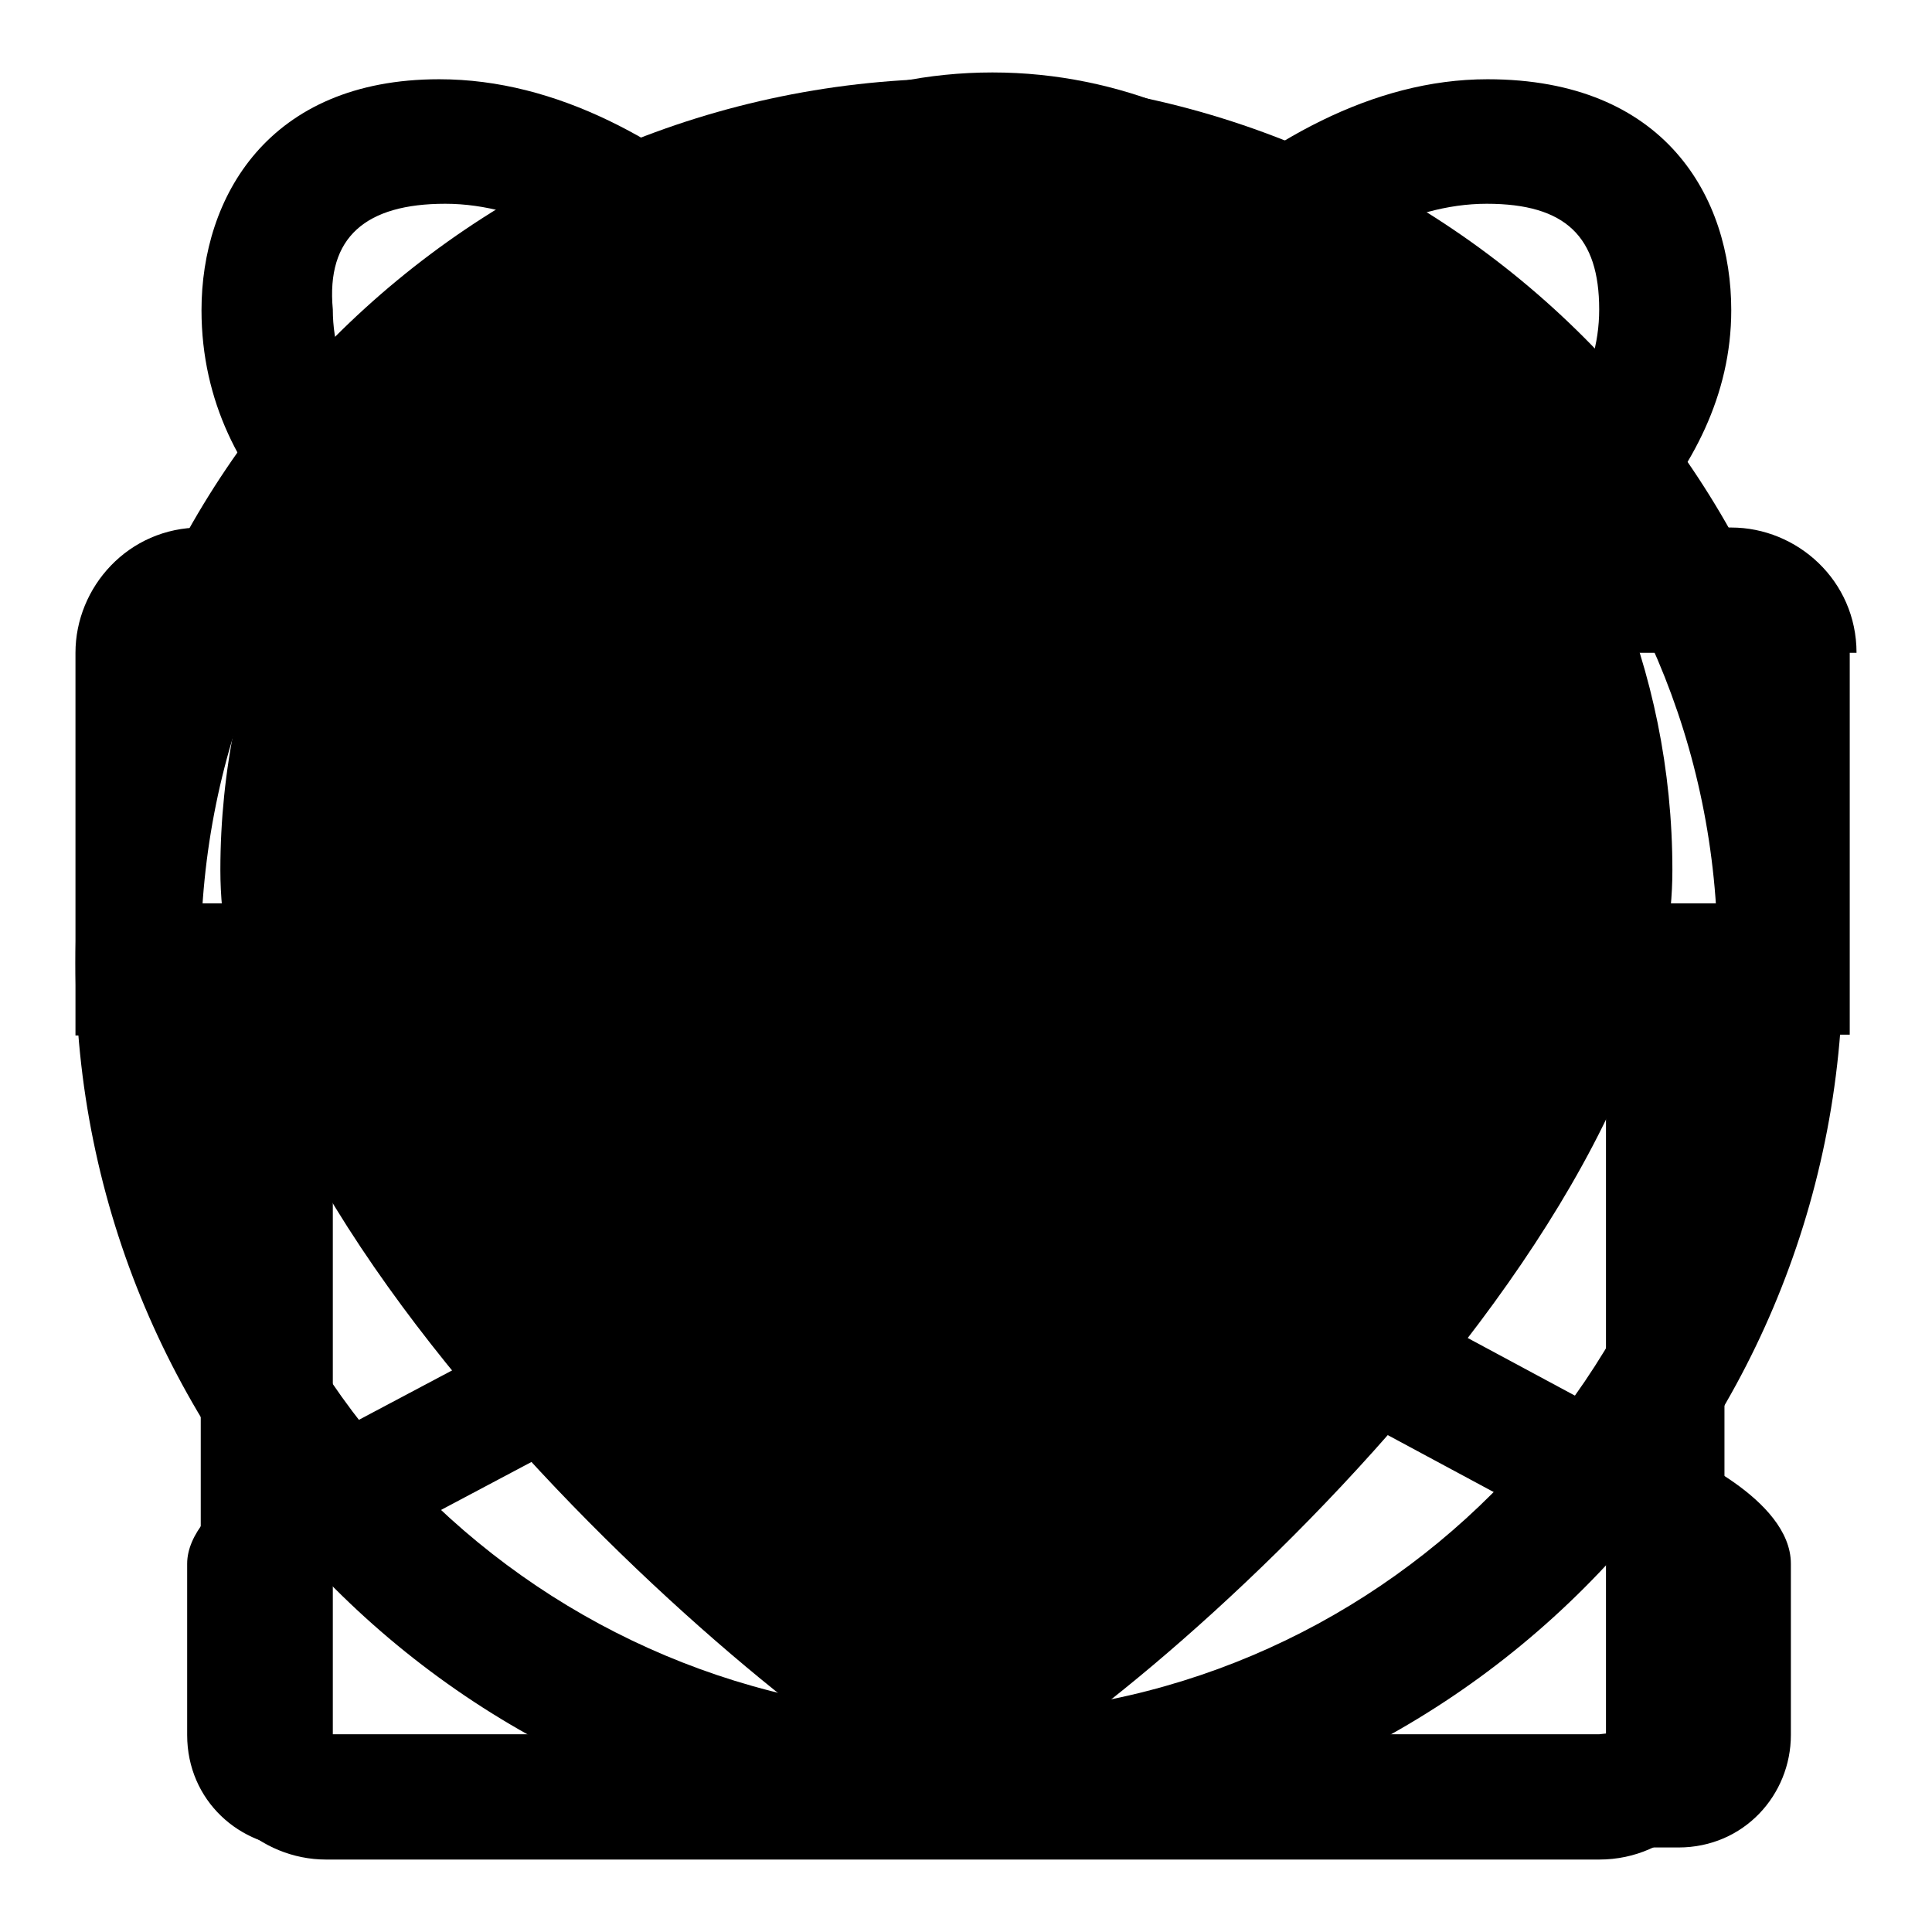
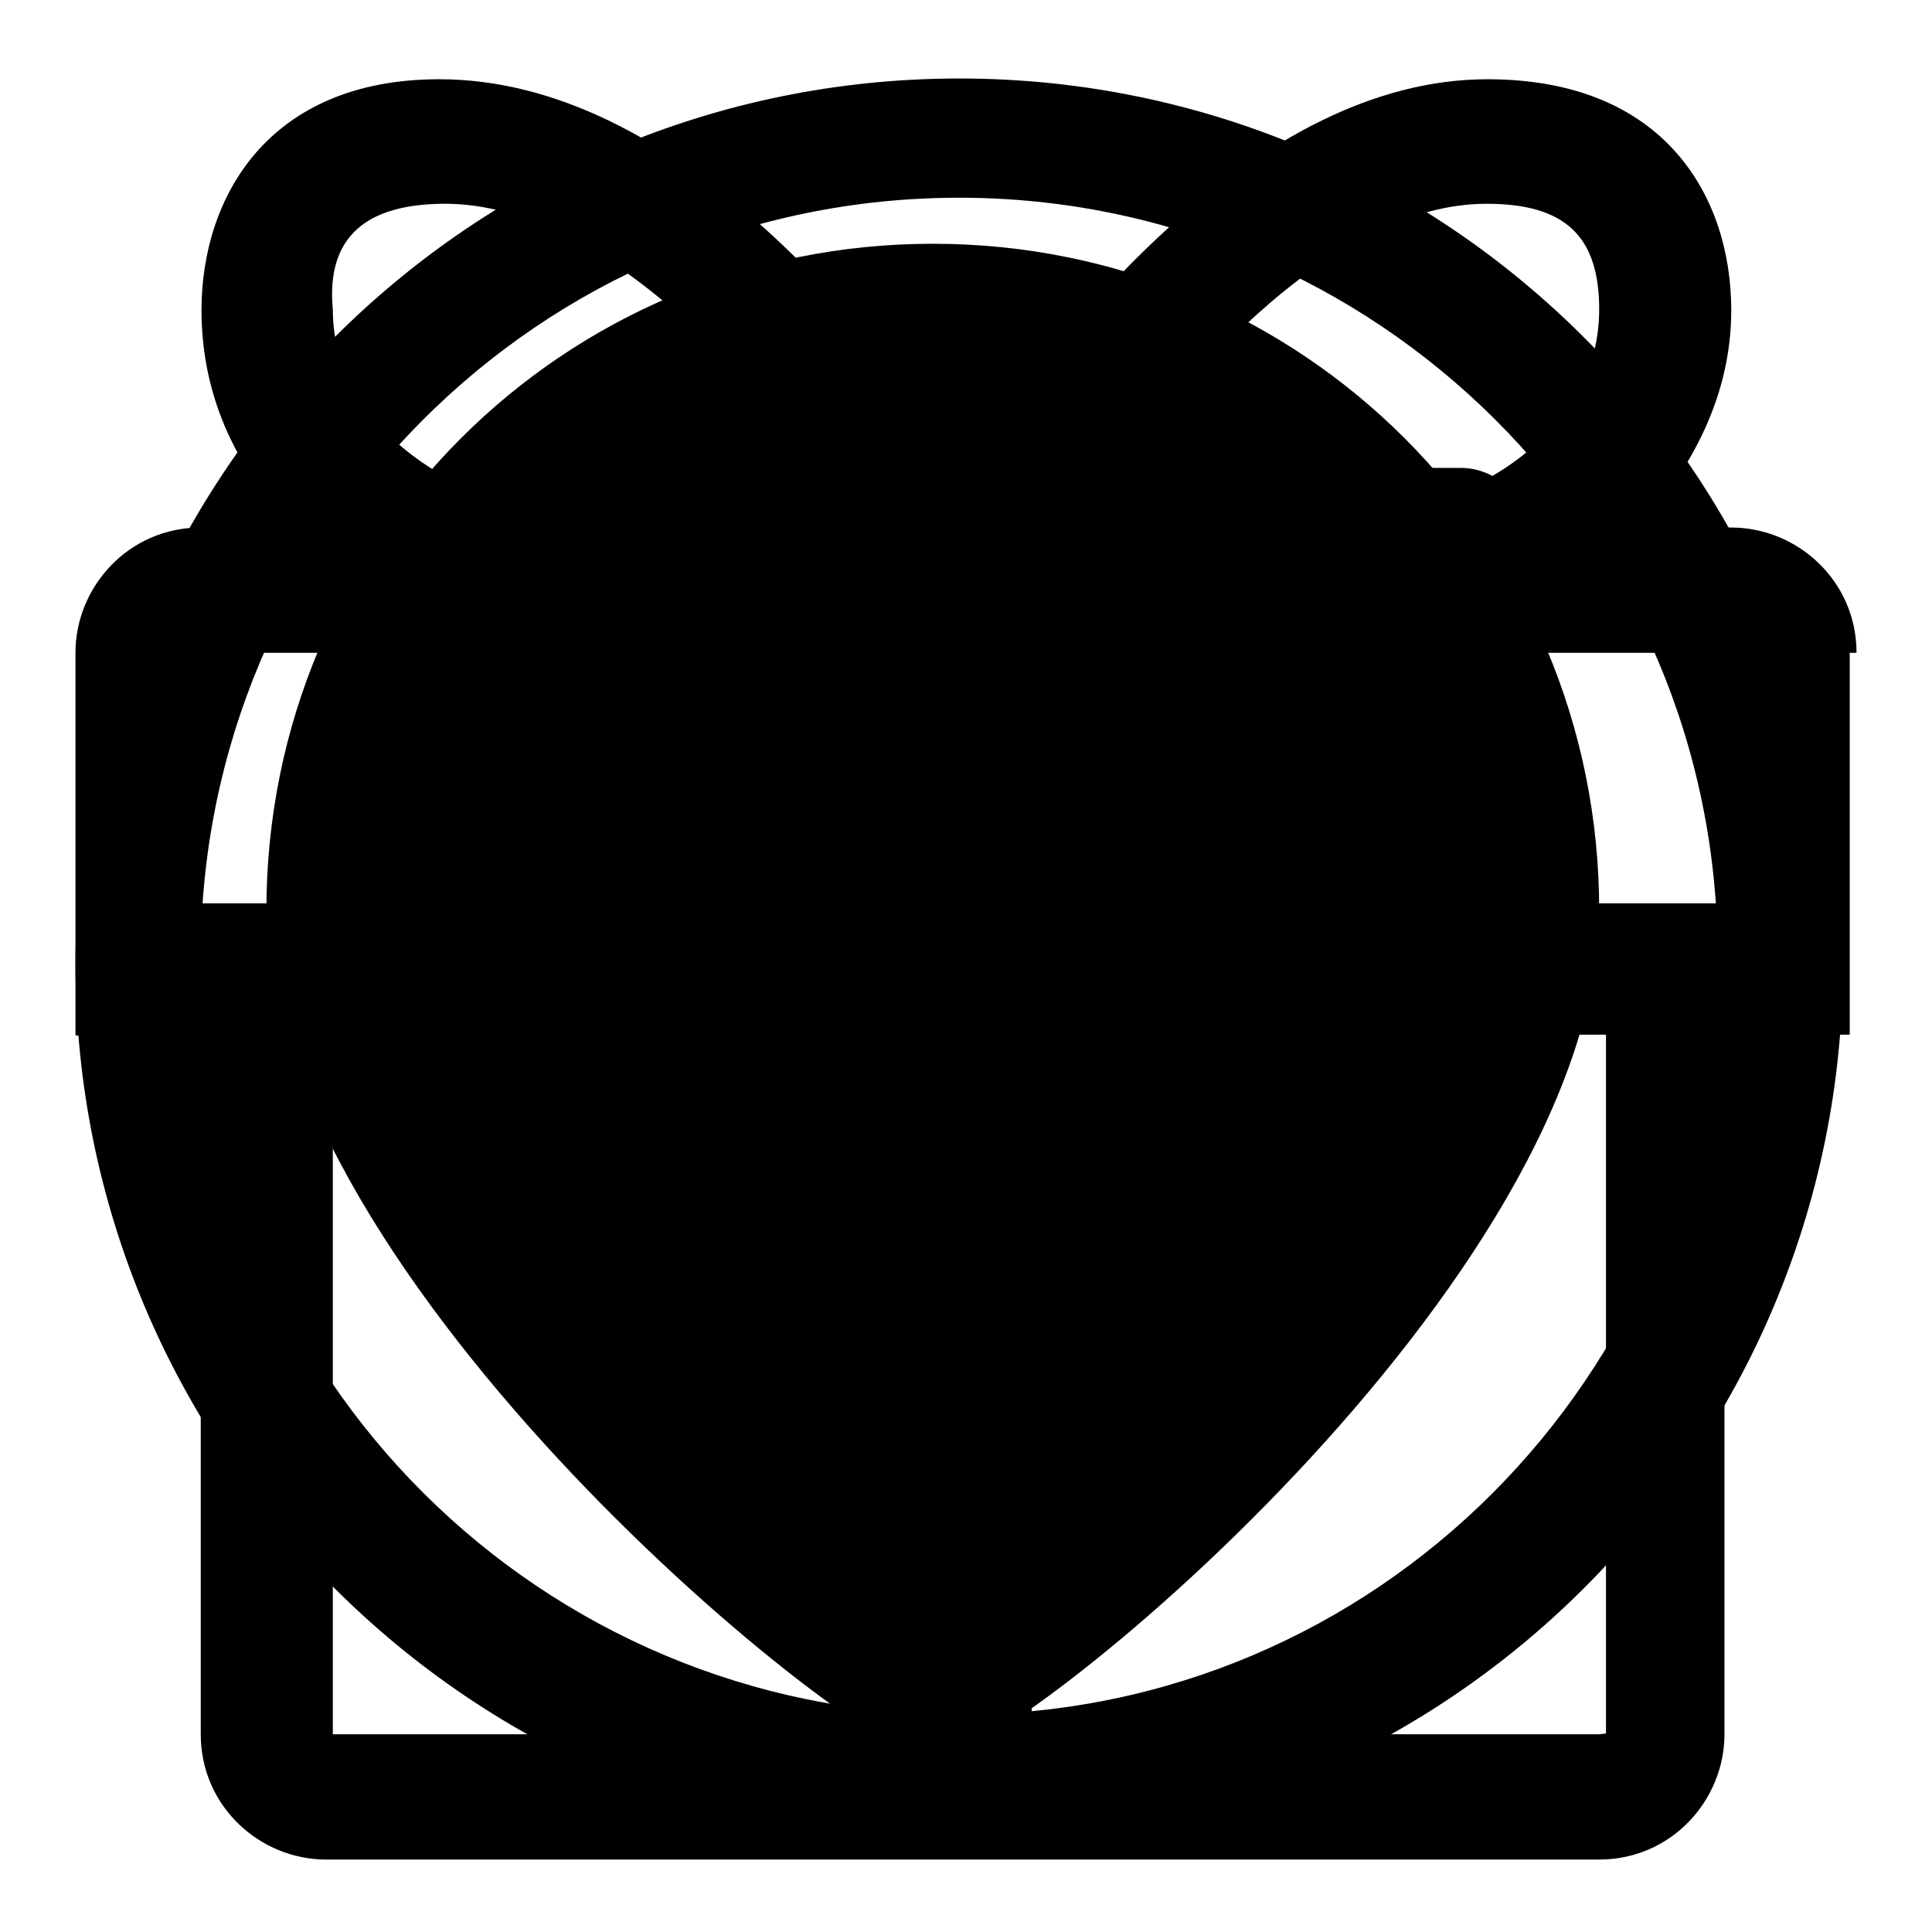
<svg xmlns="http://www.w3.org/2000/svg" version="1.1" x="0px" y="0px" viewBox="0 0 256 256" enable-background="new 0 0 256 256" xml:space="preserve">
  <g>
    <g>
      <path fill="#000000" d="M123.6,32.3c-49,0-88.3,39.3-88.3,88.3c0,49,78.7,112.7,88.3,112.7c10.5,0,88.3-63.8,88.3-112.7C211.9,71.6,172.6,32.3,123.6,32.3z M123.6,152c-17.5,0-31.5-14-31.5-31.5c0-17.5,14-31.5,31.5-31.5c17.5,0,31.5,14,31.5,31.5C155.1,137.2,141.1,152,123.6,152z" />
      <path fill="#000000" d="M130.6,69h-8.7c-2.6,0-4.4,1.8-4.4,4.4v46.3H72.9c-2.6,0-4.4,1.8-4.4,4.4v8.8c0,2.6,1.8,4.4,4.4,4.4h58.6c2.6,0,4.4-1.8,4.4-4.4V73.3C135,70.7,133.3,69,130.6,69z M127.1,10.4C62.4,10.4,10,62.9,10,127.6c0,64.7,52.4,117.1,117.1,117.1c64.7,0,117.1-52.4,117.1-117.1C244.2,62.9,191.8,10.4,127.1,10.4z M127.1,227.2c-55.1,0-100.5-44.6-100.5-100.5c0-55.1,44.6-100.5,100.5-100.5c55.1,0,100.5,44.6,100.5,100.5C226.8,182.6,182.2,227.2,127.1,227.2z" />
      <path fill="#000000" d="M202.3,70.7c0-5.3-4.4-8.7-8.7-8.7h-53.3c-5.3,0-8.7,4.4-8.7,8.7c0,5.2,4.4,8.7,8.7,8.7h31.5l-31.5,31.5c-9.6-7.9-21-13.1-34.1-13.1c-28.8,0-52.4,23.6-52.4,52.4s23.6,52.5,52.4,52.5c28.8,0,52.5-23.6,52.5-52.5c0-9.6-2.6-18.3-7-26.2l33.2-32.3v32.3c0,4.4,3.5,8.7,8.7,8.7c4.4,0,8.7-4.4,8.7-8.7V72.5C202.3,71.6,202.3,71.6,202.3,70.7z M106.2,185.2c-19.2,0-35-15.7-35-35s15.7-35,35-35c19.2,0,35,15.7,35,35C141.1,169.5,125.4,185.2,106.2,185.2z" />
      <path fill="#000000" d="M180.5,159h-39.4v-9.6c24.5-4.4,43.7-25.4,43.7-51.6c0-28.9-23.6-52.5-52.4-52.5c-28.9,0-52.5,23.6-52.5,52.5c0,26.2,19.2,47.2,43.7,51.6v9.6H84.3c-2.6,0-4.4,1.8-4.4,4.4v8.7c0,2.6,1.8,4.4,4.4,4.4h39.3v39.3c0,2.6,1.8,4.4,4.4,4.4h8.7c2.6,0,4.4-1.8,4.4-4.4v-39.3h39.3c2.6,0,4.4-1.8,4.4-4.4v-8.7C184.8,160.8,183.1,159,180.5,159z M97.4,97.8c0-19.2,15.7-35,35-35c19.2,0,35,15.7,35,35s-15.7,35-35,35C113.1,132.8,97.4,117.1,97.4,97.8z" />
-       <path fill="#000000" d="M125.4,18.3c53.3,0,96.2,43.7,96.2,97c0,53.3-84.8,123.2-96.2,123.2c-9.6,0-96.2-69-96.2-123.2C29.2,62,72.9,18.3,125.4,18.3z" />
      <path fill="#000000" d="M91.3,119.7c0,18.8,15.3,34.1,34.1,34.1c18.8,0,34.1-15.3,34.1-34.1c0-18.8-15.3-34.1-34.1-34.1C106.6,85.6,91.3,100.8,91.3,119.7L91.3,119.7z" />
-       <path fill="#000000" d="M131.5,25.3c26.2,0,45.4,21.8,45.4,38.5v29.7c0,14.9-6.1,42.8-22.7,55.9c-4.4,3.5-6.1,8.7-6.1,14c0.9,5.2,4.4,9.6,8.7,12.2l58.6,31.5c0.9,0,6.1,0.9,6.1,9.6v14.9H38.9v-15.7c0-6.1,4.4-7.9,6.1-8.7l59.4-31.5c4.4-2.6,7.9-7,8.7-12.2c0.9-5.3-1.8-10.5-5.2-14C93,136.3,86,108.3,86,93.5V62.9C86,47.1,106.2,25.3,131.5,25.3 M131.5,9.6c-34.1,0-61.2,28-61.2,53.3v30.6c0,16.6,7.9,50.7,28.8,67.3l-59.4,31.5c0,0-14.9,7-14.9,14.9v22.7c0,8.7,7,14.9,14.9,14.9h182.7c8.7,0,14.9-7,14.9-14.9v-22.7c0-8.7-14.9-14.9-14.9-14.9l-58.6-31.5c21-16.6,28-49,28-67.3V62.9C192.7,37.5,165.6,9.6,131.5,9.6L131.5,9.6z" />
      <path fill="#000000" d="M246,86.5c0-9.6-7.9-16.6-16.6-16.6h-12.2c7-7.9,12.2-17.5,12.2-28.8c0-14.9-8.7-30.6-32.3-30.6c-30.6,0-56.8,33.2-69,51.6c-12.2-18.4-38.5-51.6-69.9-51.6c-22.7,0-31.5,15.7-31.5,30.6c0,12.2,5.3,21.8,12.2,28.8H26.6C17,69.9,10,77.8,10,86.5v50.7h16.6v92.6c0,9.6,7.9,16.6,16.6,16.6h168.7c9.6,0,16.6-7.9,16.6-16.6v-92.7h16.6V86.5H246z M197,27c10.5,0,14.9,4.4,14.9,14c0,18.4-21,28.8-40.2,28.8h-28.8C155.1,51.5,176.1,27,197,27z M59,27c21,0,42.8,24.5,55.1,42.8H85.2c-19.2,0-41.1-10.5-41.1-28.8C43.2,31.4,48.5,27,59,27z M229.4,119.7h-92.6V86.5h92.6V119.7z M26.6,86.5h92.6v33.2H26.6V86.5z M44.1,137.2h75.2v92.6H44.1V137.2z M211.9,229.8h-75.2v-92.7h76.1v92.6L211.9,229.8L211.9,229.8z" />
    </g>
  </g>
</svg>